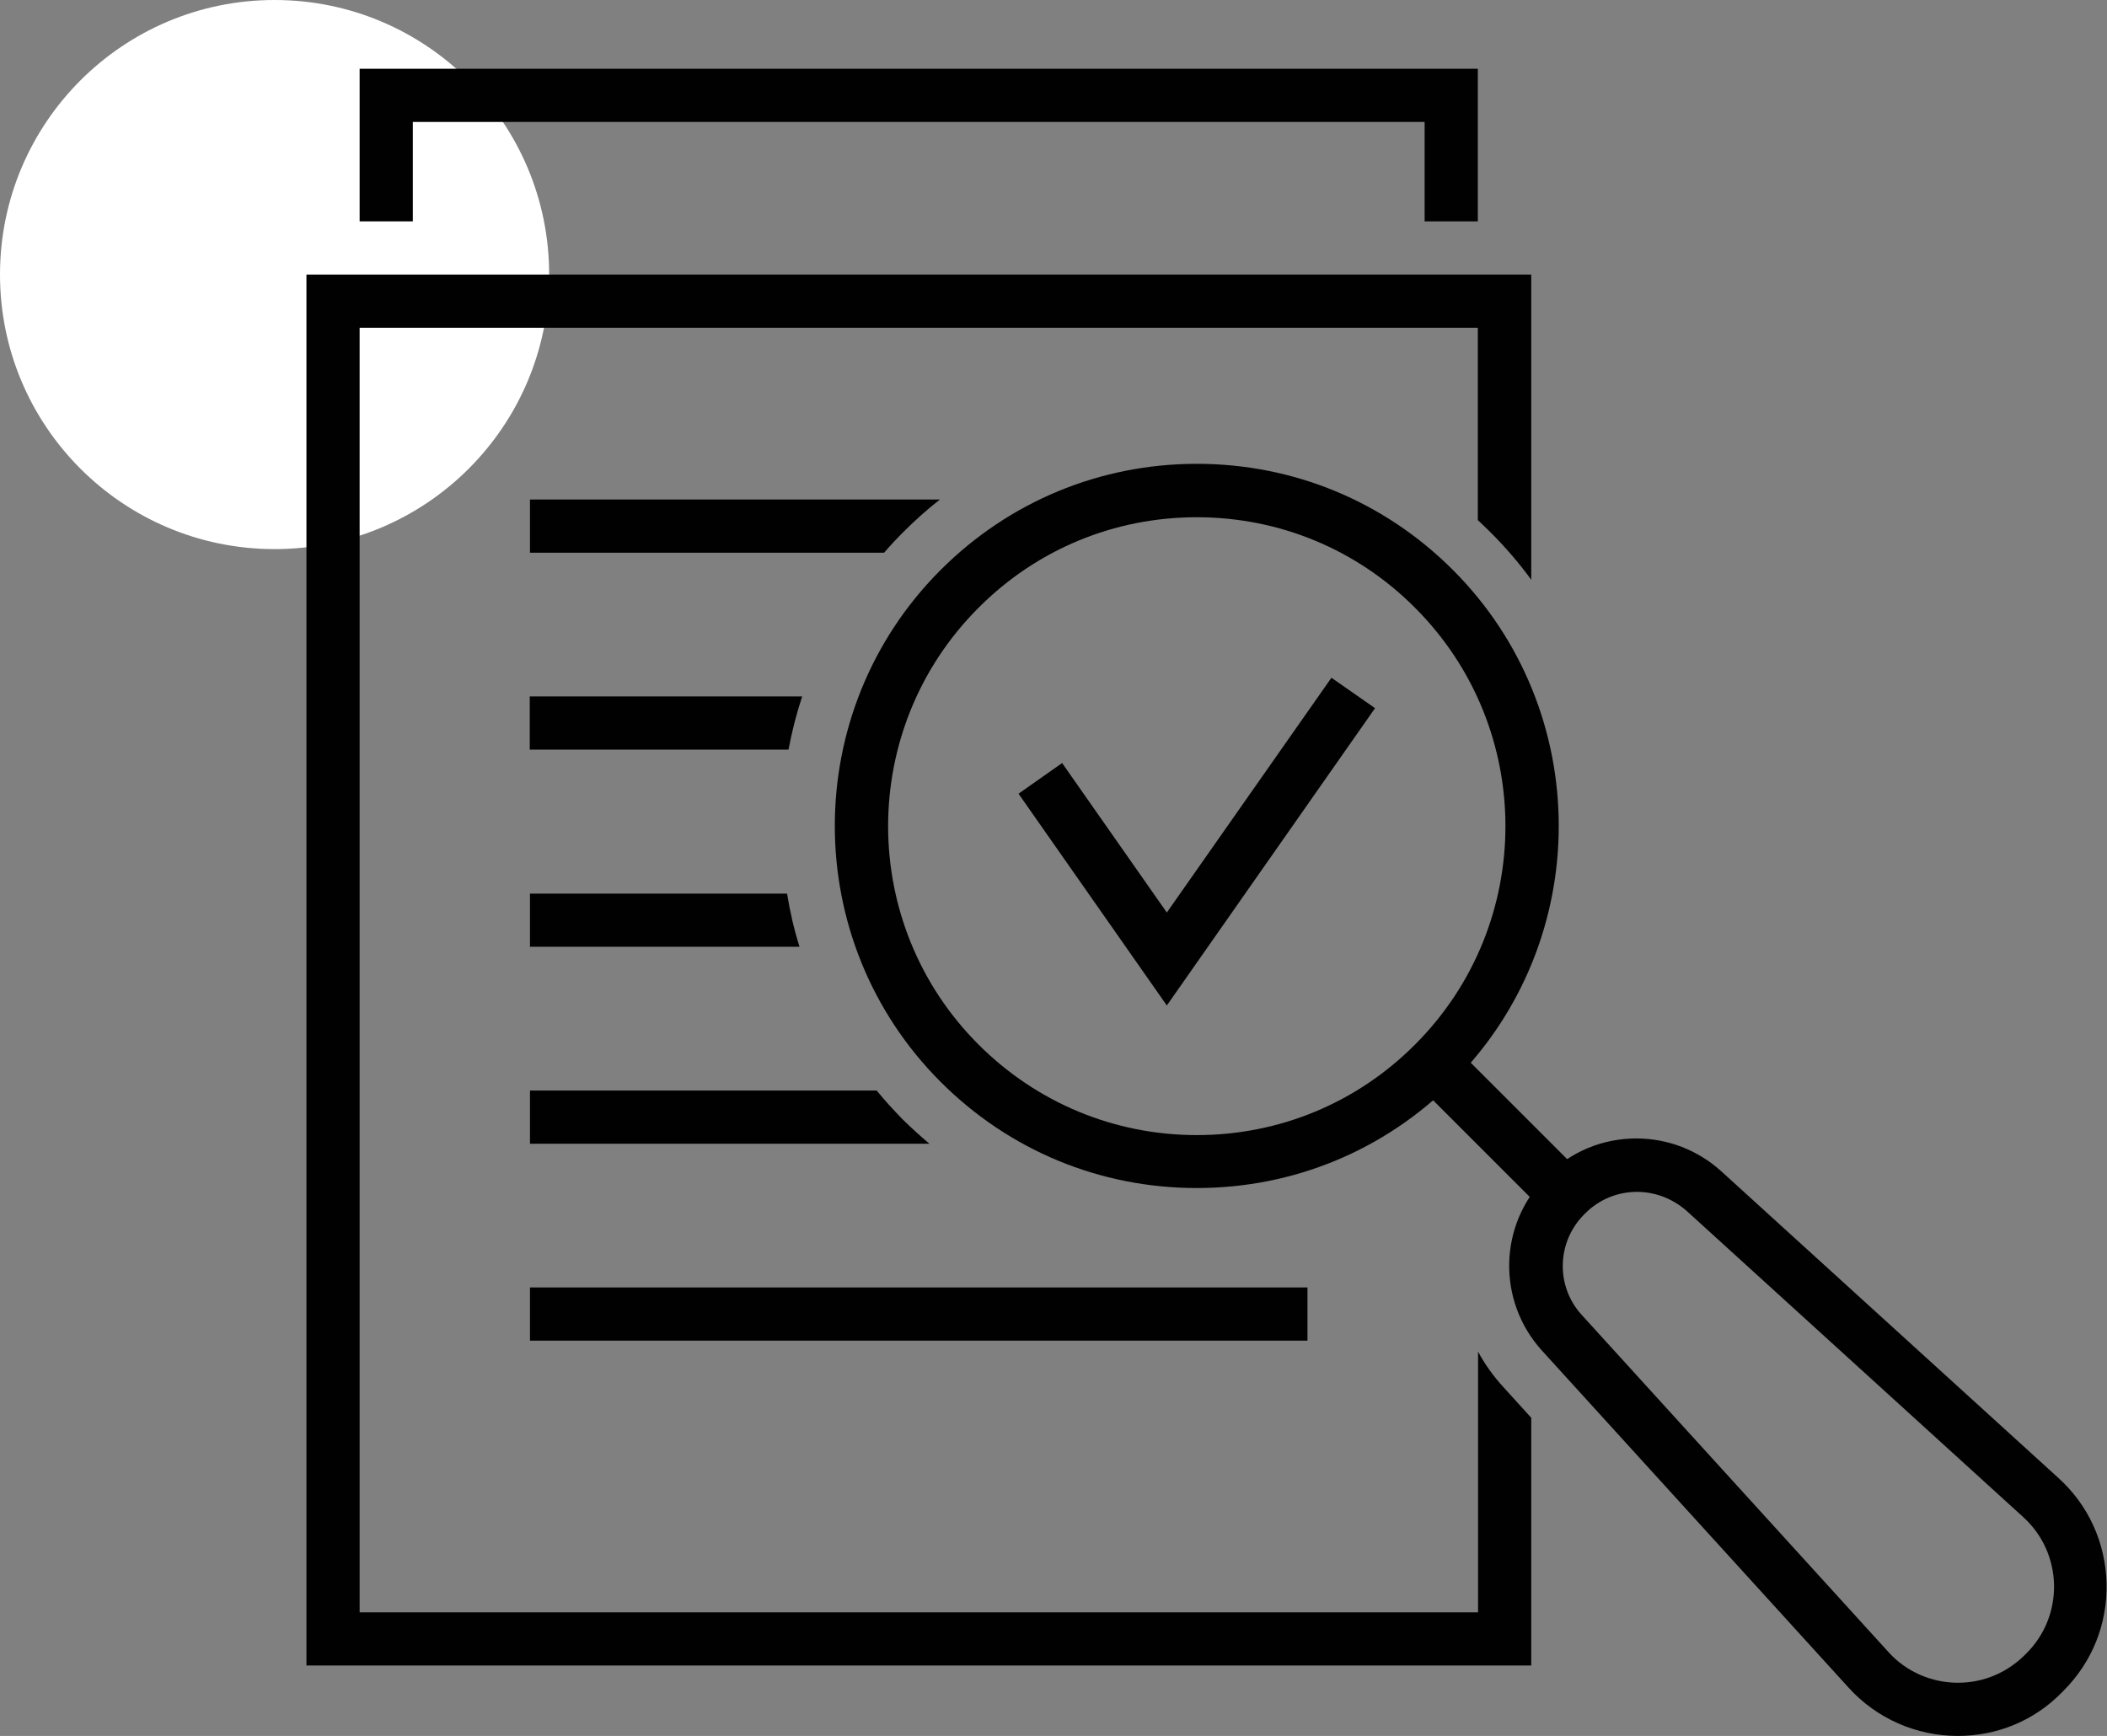
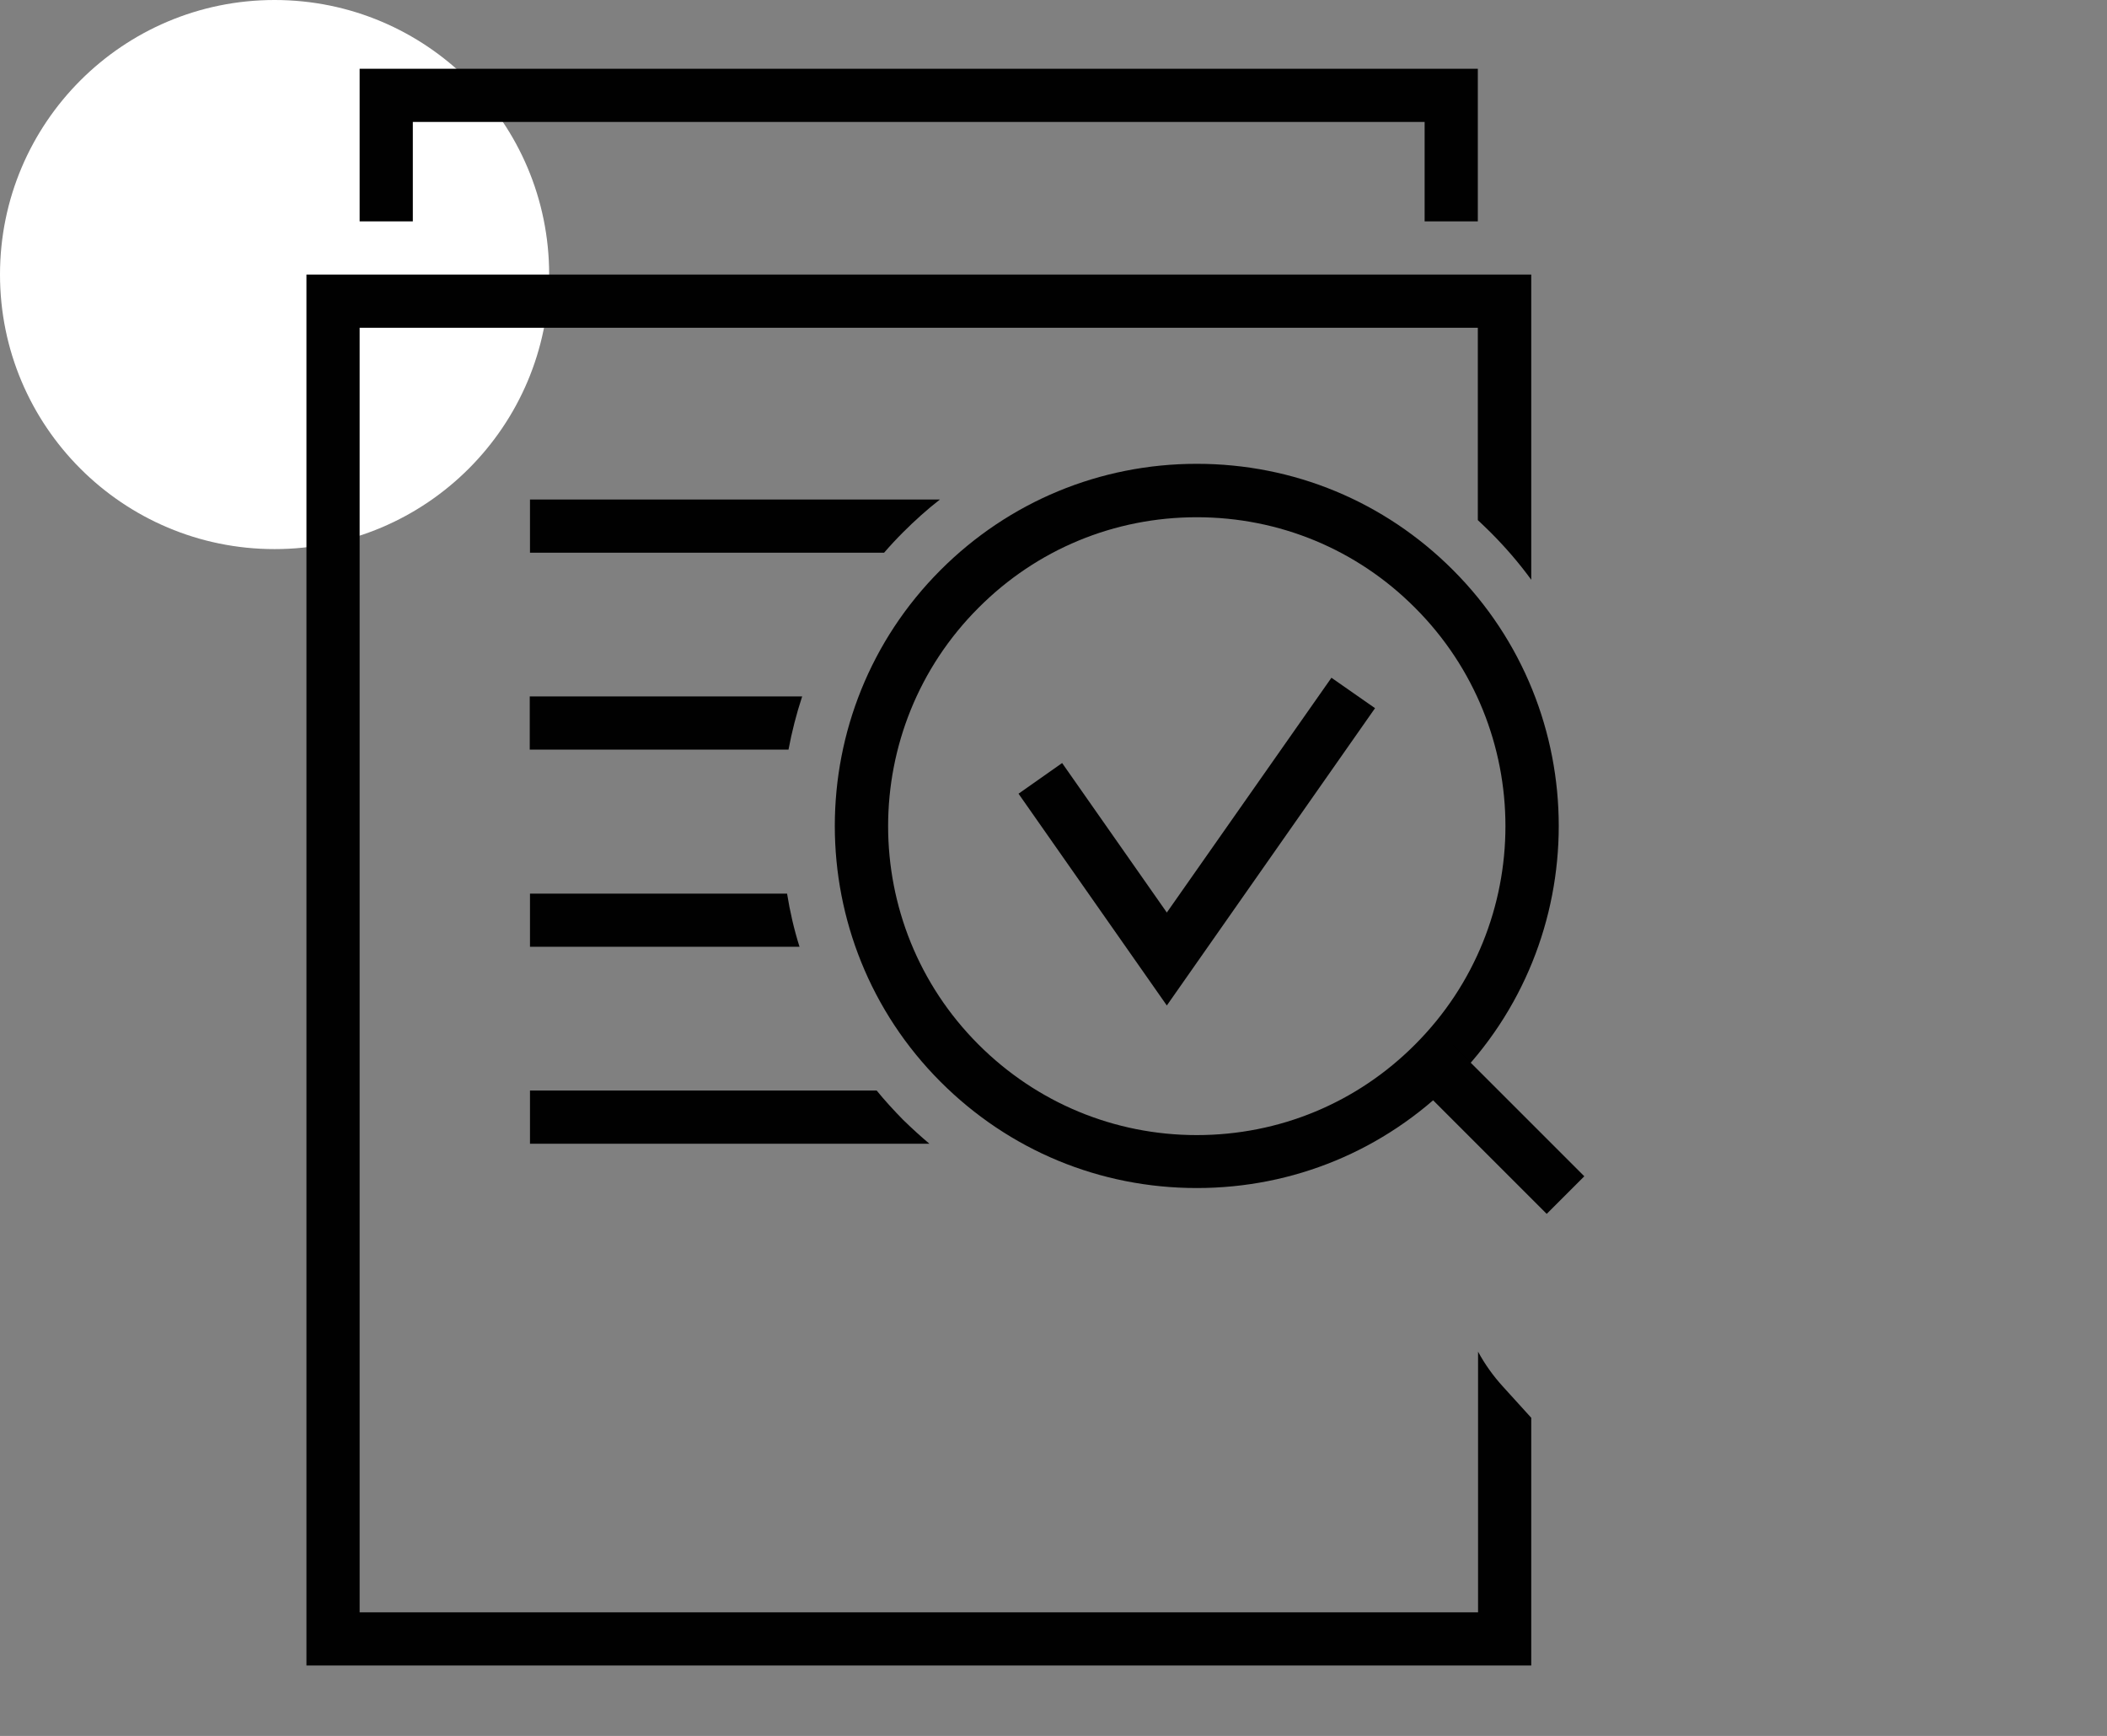
<svg xmlns="http://www.w3.org/2000/svg" version="1.1" id="Layer_1" x="0px" y="0px" viewBox="0 0 87.94 72.46" style="enable-background:new 0 0 87.94 72.46;" xml:space="preserve">
  <rect x="0" y="0" width="87.94" height="72.46" fill="#808080" stroke="none" />
  <style type="text/css">
	.st0{fill:#FFFFFF;}
	.st1{fill:#010101;}
</style>
  <g>
    <circle class="st0" cx="11.46" cy="11.46" r="11.46" />
    <g>
      <path class="st1" d="M49.95,49.59c-4.04,0-7.83-1.57-10.69-4.43c-5.89-5.89-5.89-15.48,0-21.37c2.85-2.85,6.65-4.43,10.69-4.43    c4.04,0,7.83,1.57,10.69,4.43c5.89,5.89,5.89,15.48,0,21.37C57.78,48.02,53.99,49.59,49.95,49.59z M49.95,21.59    c-3.44,0-6.68,1.34-9.11,3.78c-5.03,5.03-5.03,13.2,0,18.23c2.43,2.43,5.67,3.78,9.11,3.78c3.44,0,6.68-1.34,9.11-3.78    c5.03-5.03,5.03-13.2,0-18.23C56.63,22.93,53.39,21.59,49.95,21.59z" />
      <rect x="61.49" y="43.24" transform="matrix(0.707 -0.707 0.707 0.707 -14.99 58.071)" class="st1" width="2.22" height="7.78" />
-       <path class="st1" d="M81.71,72.46c-1.73,0-3.39-0.73-4.55-2.01l-12.8-14.07c-1.89-2.08-1.82-5.27,0.17-7.26l0.05-0.06    c1-1,2.32-1.54,3.72-1.54c1.31,0,2.57,0.49,3.54,1.37l14.07,12.8c1.26,1.14,1.97,2.71,2.01,4.4c0.04,1.7-0.6,3.29-1.8,4.49    l-0.08,0.08C84.9,71.82,83.36,72.46,81.71,72.46z M68.32,49.75c-0.81,0-1.58,0.32-2.15,0.89l-0.05,0.05c-1.15,1.15-1.2,3-0.1,4.2    l12.8,14.07c0.74,0.82,1.8,1.28,2.9,1.28c1.05,0,2.03-0.41,2.78-1.15l0.08-0.08c0.77-0.77,1.17-1.79,1.15-2.87    c-0.03-1.08-0.48-2.08-1.28-2.81l-14.07-12.8C69.8,50.03,69.08,49.75,68.32,49.75z" />
      <path class="st1" d="M62.21,22.22c0.62,0.62,1.19,1.28,1.7,1.98V11.46H12.79v58.06h51.12V59.18l-1.18-1.3    c-0.41-0.45-0.76-0.94-1.04-1.46V67.3H15.01V13.68h46.67v8.03C61.86,21.88,62.04,22.05,62.21,22.22z" />
      <polygon class="st1" points="61.68,9.24 59.46,9.24 59.46,5.09 17.23,5.09 17.23,9.24 15.01,9.24 15.01,2.87 61.68,2.87   " />
      <path class="st1" d="M39.23,20.85c-0.54,0.42-1.05,0.88-1.54,1.37c-0.28,0.28-0.54,0.56-0.79,0.85H22.12v-2.22H39.23z" />
      <path class="st1" d="M22.12,29.07h11.36c-0.24,0.73-0.43,1.47-0.57,2.22h-10.8V29.07z" />
      <path class="st1" d="M32.85,37.3c0.12,0.75,0.29,1.49,0.52,2.22H22.12V37.3H32.85z" />
      <path class="st1" d="M38.79,47.74H22.12v-2.22h14.47c0.34,0.42,0.71,0.82,1.1,1.22C38.05,47.09,38.41,47.42,38.79,47.74z" />
-       <rect x="22.12" y="53.74" class="st1" width="32.45" height="2.22" />
      <polygon class="st1" points="48.7,41.97 42.51,33.13 44.33,31.85 48.7,38.09 55.57,28.29 57.39,29.56   " />
    </g>
  </g>
</svg>